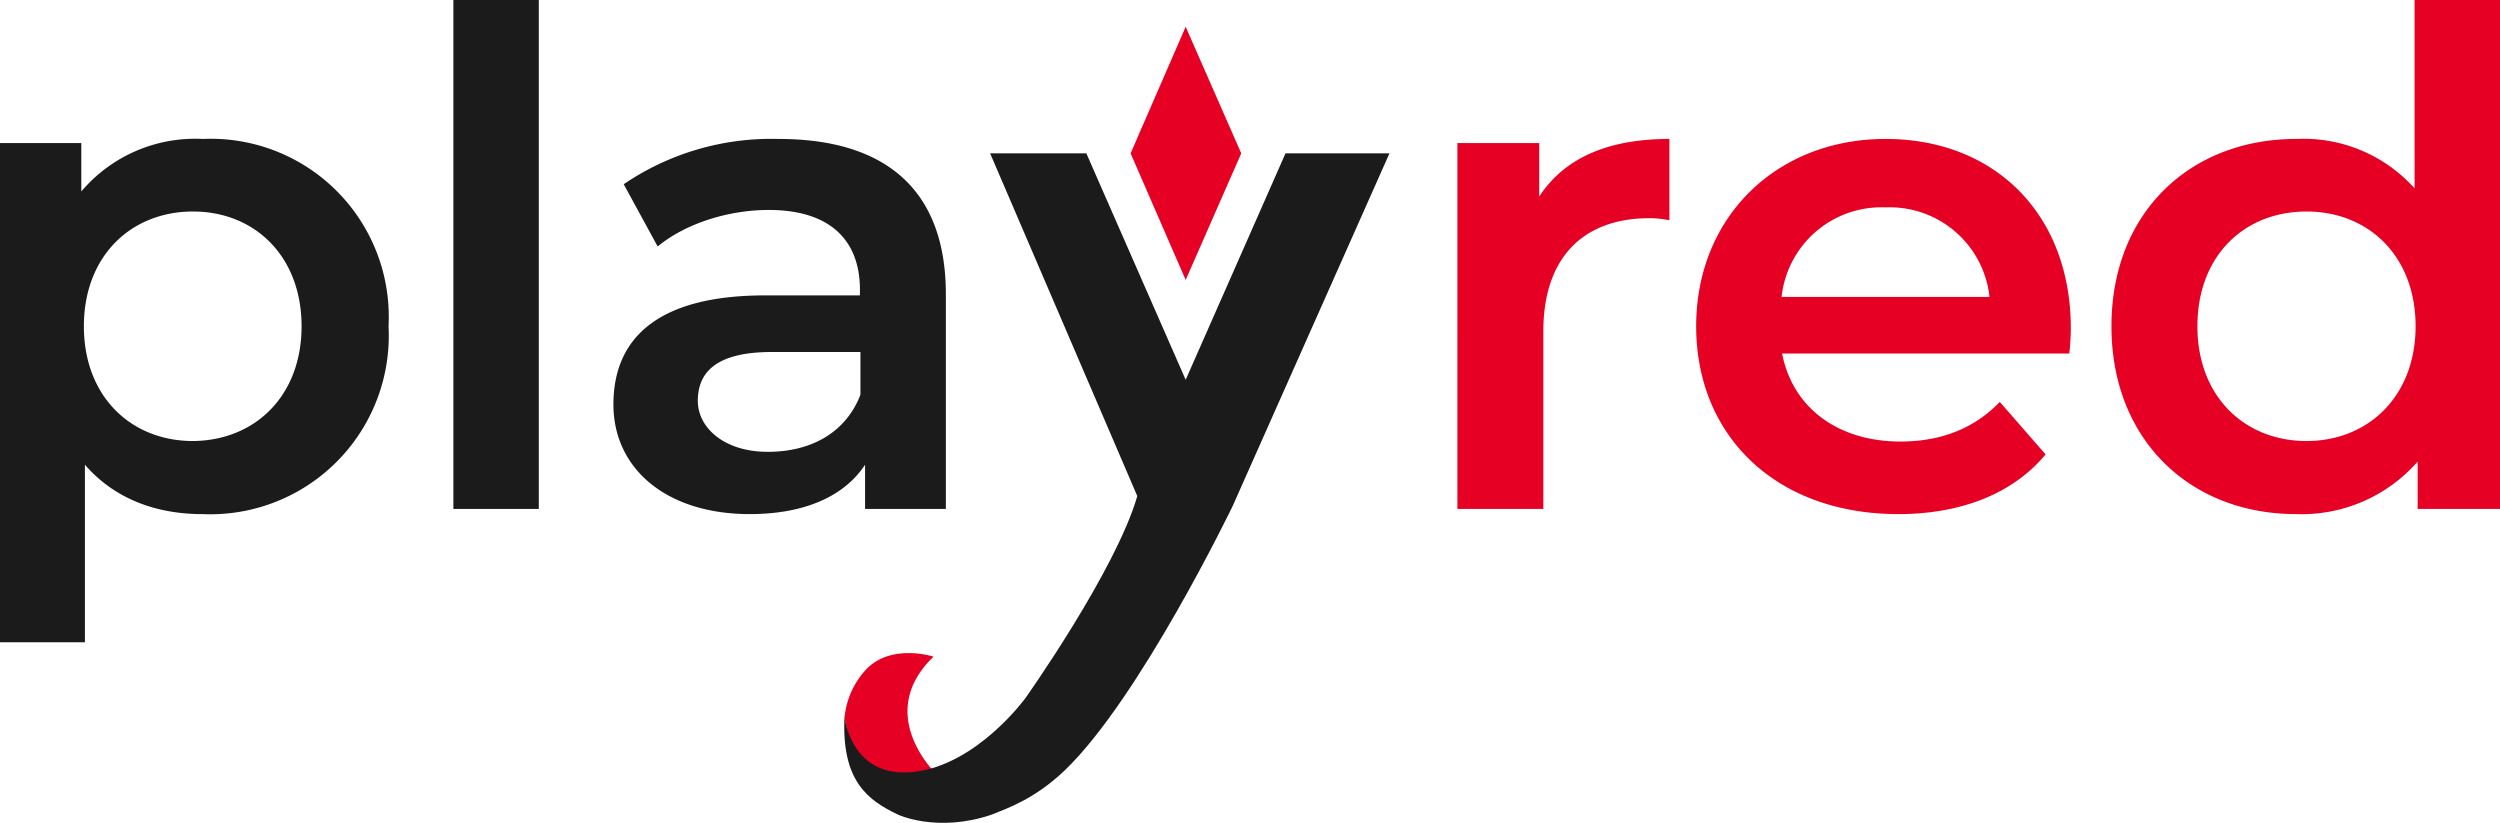
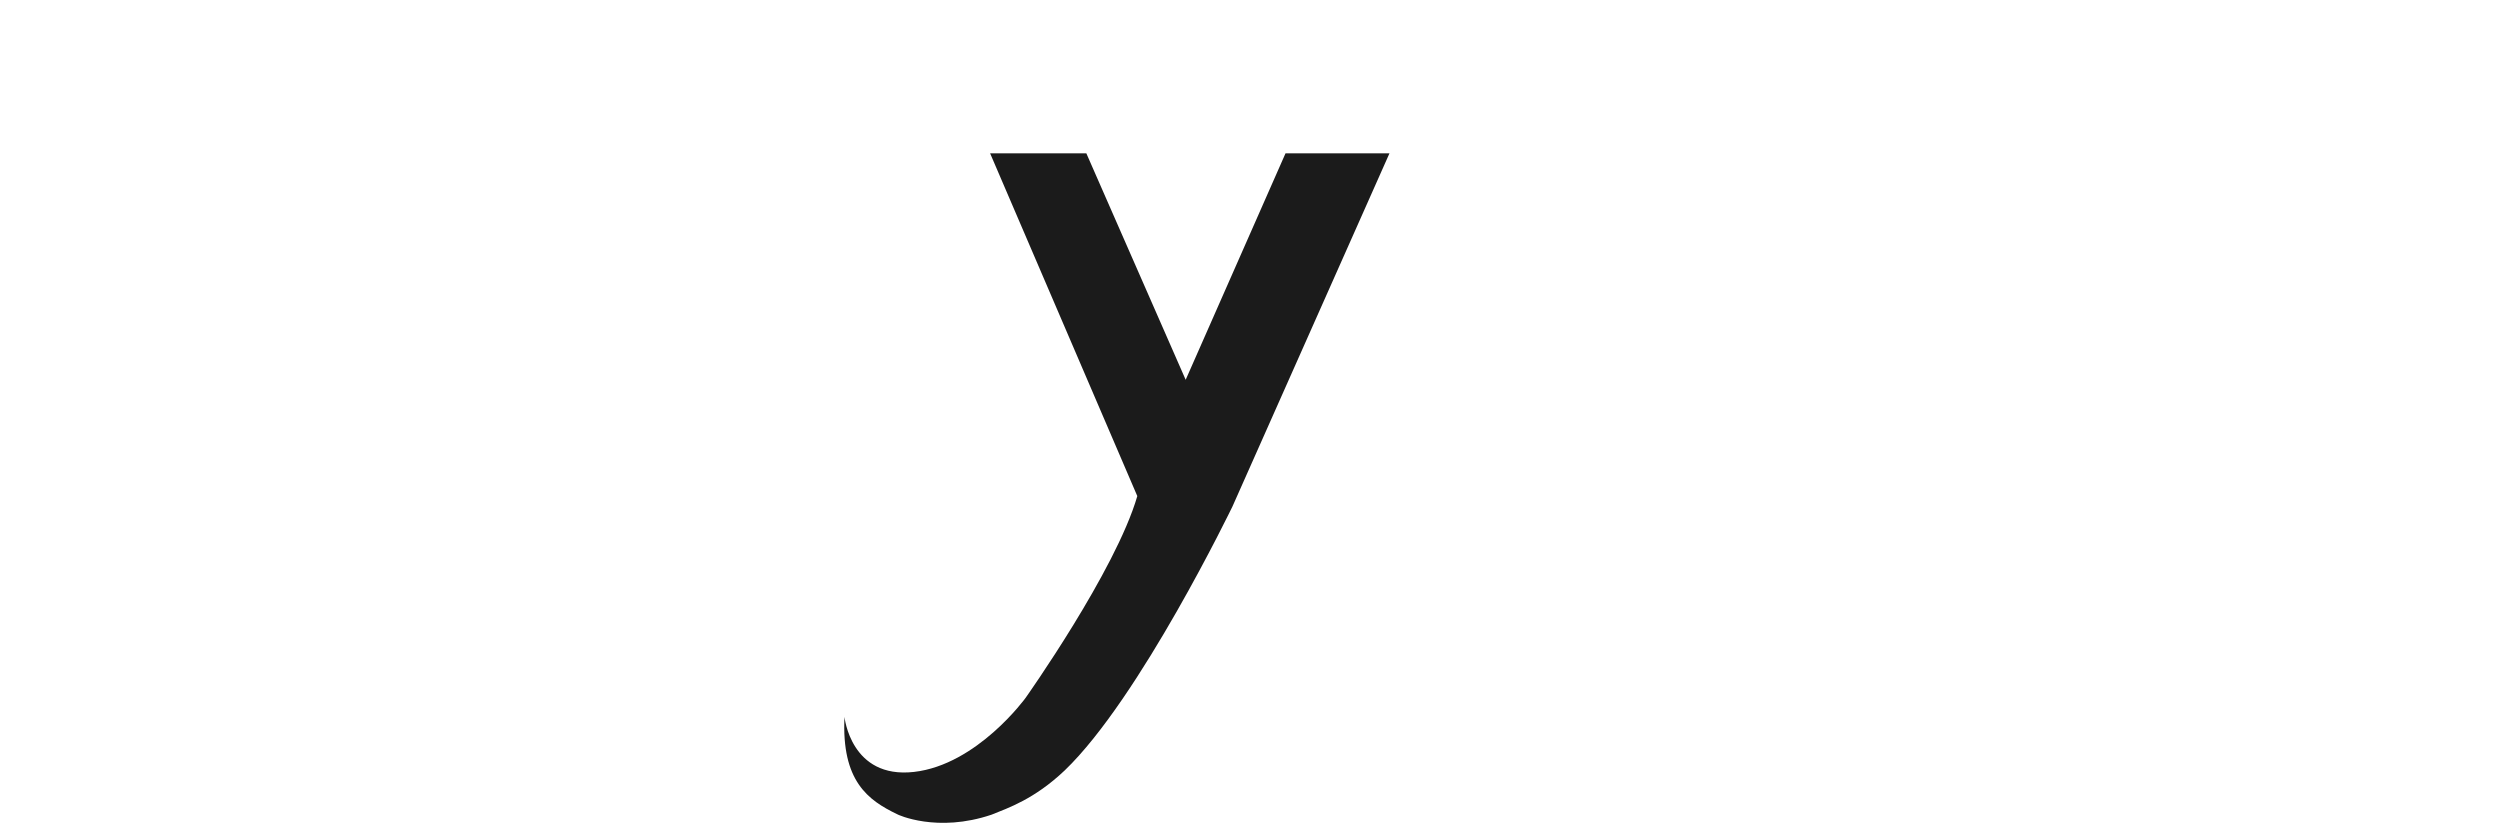
<svg xmlns="http://www.w3.org/2000/svg" id="Livello_2" data-name="Livello 2" viewBox="0 0 485.8 159.9">
  <defs>
    <style>.cls-1,.cls-2{fill:#e50024;stroke-width:0}.cls-2{fill:#1b1b1b}</style>
  </defs>
  <g id="Layer_1" data-name="Layer 1">
-     <path d="m219.7 29.8 10.7-24.6 10.8 24.6-10.8 24.6zm-38.3 97.8s-8.3-2.7-13.2 2.6a16 16 0 0 0-4.1 9.3c.6 3.3 1.9 9.4 8.4 10.7 1.4.4 8 .3 9.4.2.1 0-12.2-11.5-.5-22.8" class="cls-1" />
-     <path d="M75.5 63.4a34.7 34.7 0 0 1-36.2 36.5c-9 0-17.1-3-22.8-9.6v34.5H0v-97h15.8v9.4A29 29 0 0 1 39.4 27a34.6 34.6 0 0 1 36.1 36.4m-16.9 0c0-13.6-9.1-22.3-21.1-22.3s-21.2 8.6-21.2 22.3 9.2 22.3 21.2 22.3c12-.1 21.1-8.7 21.1-22.3M88.1 0h16.6v98.9H88.1zm95.7 57.2v41.7h-15.7v-8.6c-4 6.1-11.7 9.6-22.4 9.6-16.3 0-26.5-8.9-26.5-21.3s8-21.2 29.5-21.2h18.4v-1.1c0-9.7-5.9-15.5-17.7-15.5-8 0-16.3 2.7-21.6 7.1l-6.6-12.1a51 51 0 0 1 30.1-8.8c20.6 0 32.5 9.7 32.5 30.2m-16.6 19.5v-8.3H150c-11.3 0-14.4 4.3-14.4 9.5s5.1 9.9 13.6 9.9 15.2-3.8 18-11.1" class="cls-2" />
-     <path d="M324.4 27v15.8q-2-.4-3.9-.4c-12.6 0-20.6 7.4-20.6 22v34.5h-16.7V27.8h15.9v10.4Q306.4 27 324.4 27m77.7 41.7h-55.8c2 10.4 10.7 17.1 23 17.1q11.9 0 19.3-7.7l8.9 10.2c-6.3 7.6-16.4 11.6-28.6 11.6-23.9 0-39.3-15.3-39.3-36.5S345.2 27 366.4 27s36 14.6 36 36.8c0 1.3-.1 3.3-.3 4.9m-55.9-11h40.4a19.5 19.5 0 0 0-20.2-17.4 19.5 19.5 0 0 0-20.2 17.4M485.8 0v98.9h-16v-9.2a30 30 0 0 1-23.6 10.2c-20.6 0-35.9-14.4-35.9-36.5S425.6 27 446.2 27a29 29 0 0 1 23 9.6V0zm-16.4 63.4c0-13.6-9.1-22.3-21.2-22.3S427 49.7 427 63.4s9.2 22.3 21.2 22.3 21.2-8.7 21.2-22.3" class="cls-1" />
    <path d="m249.8 29.8-19.4 44-19.3-44h-18.7L221 96.4c-4.2 14.5-21.7 39.2-21.7 39.2s-9.4 13-21.7 14.4-13.5-10.7-13.5-10.7c-.6 12.5 4.6 16.2 10.2 18.9.1.1 7.8 3.7 18.4.1 3.2-1.3 8.3-3 14.2-8.6 14.6-14 32.6-51.3 32.6-51.3L270 29.8z" class="cls-2" />
  </g>
</svg>